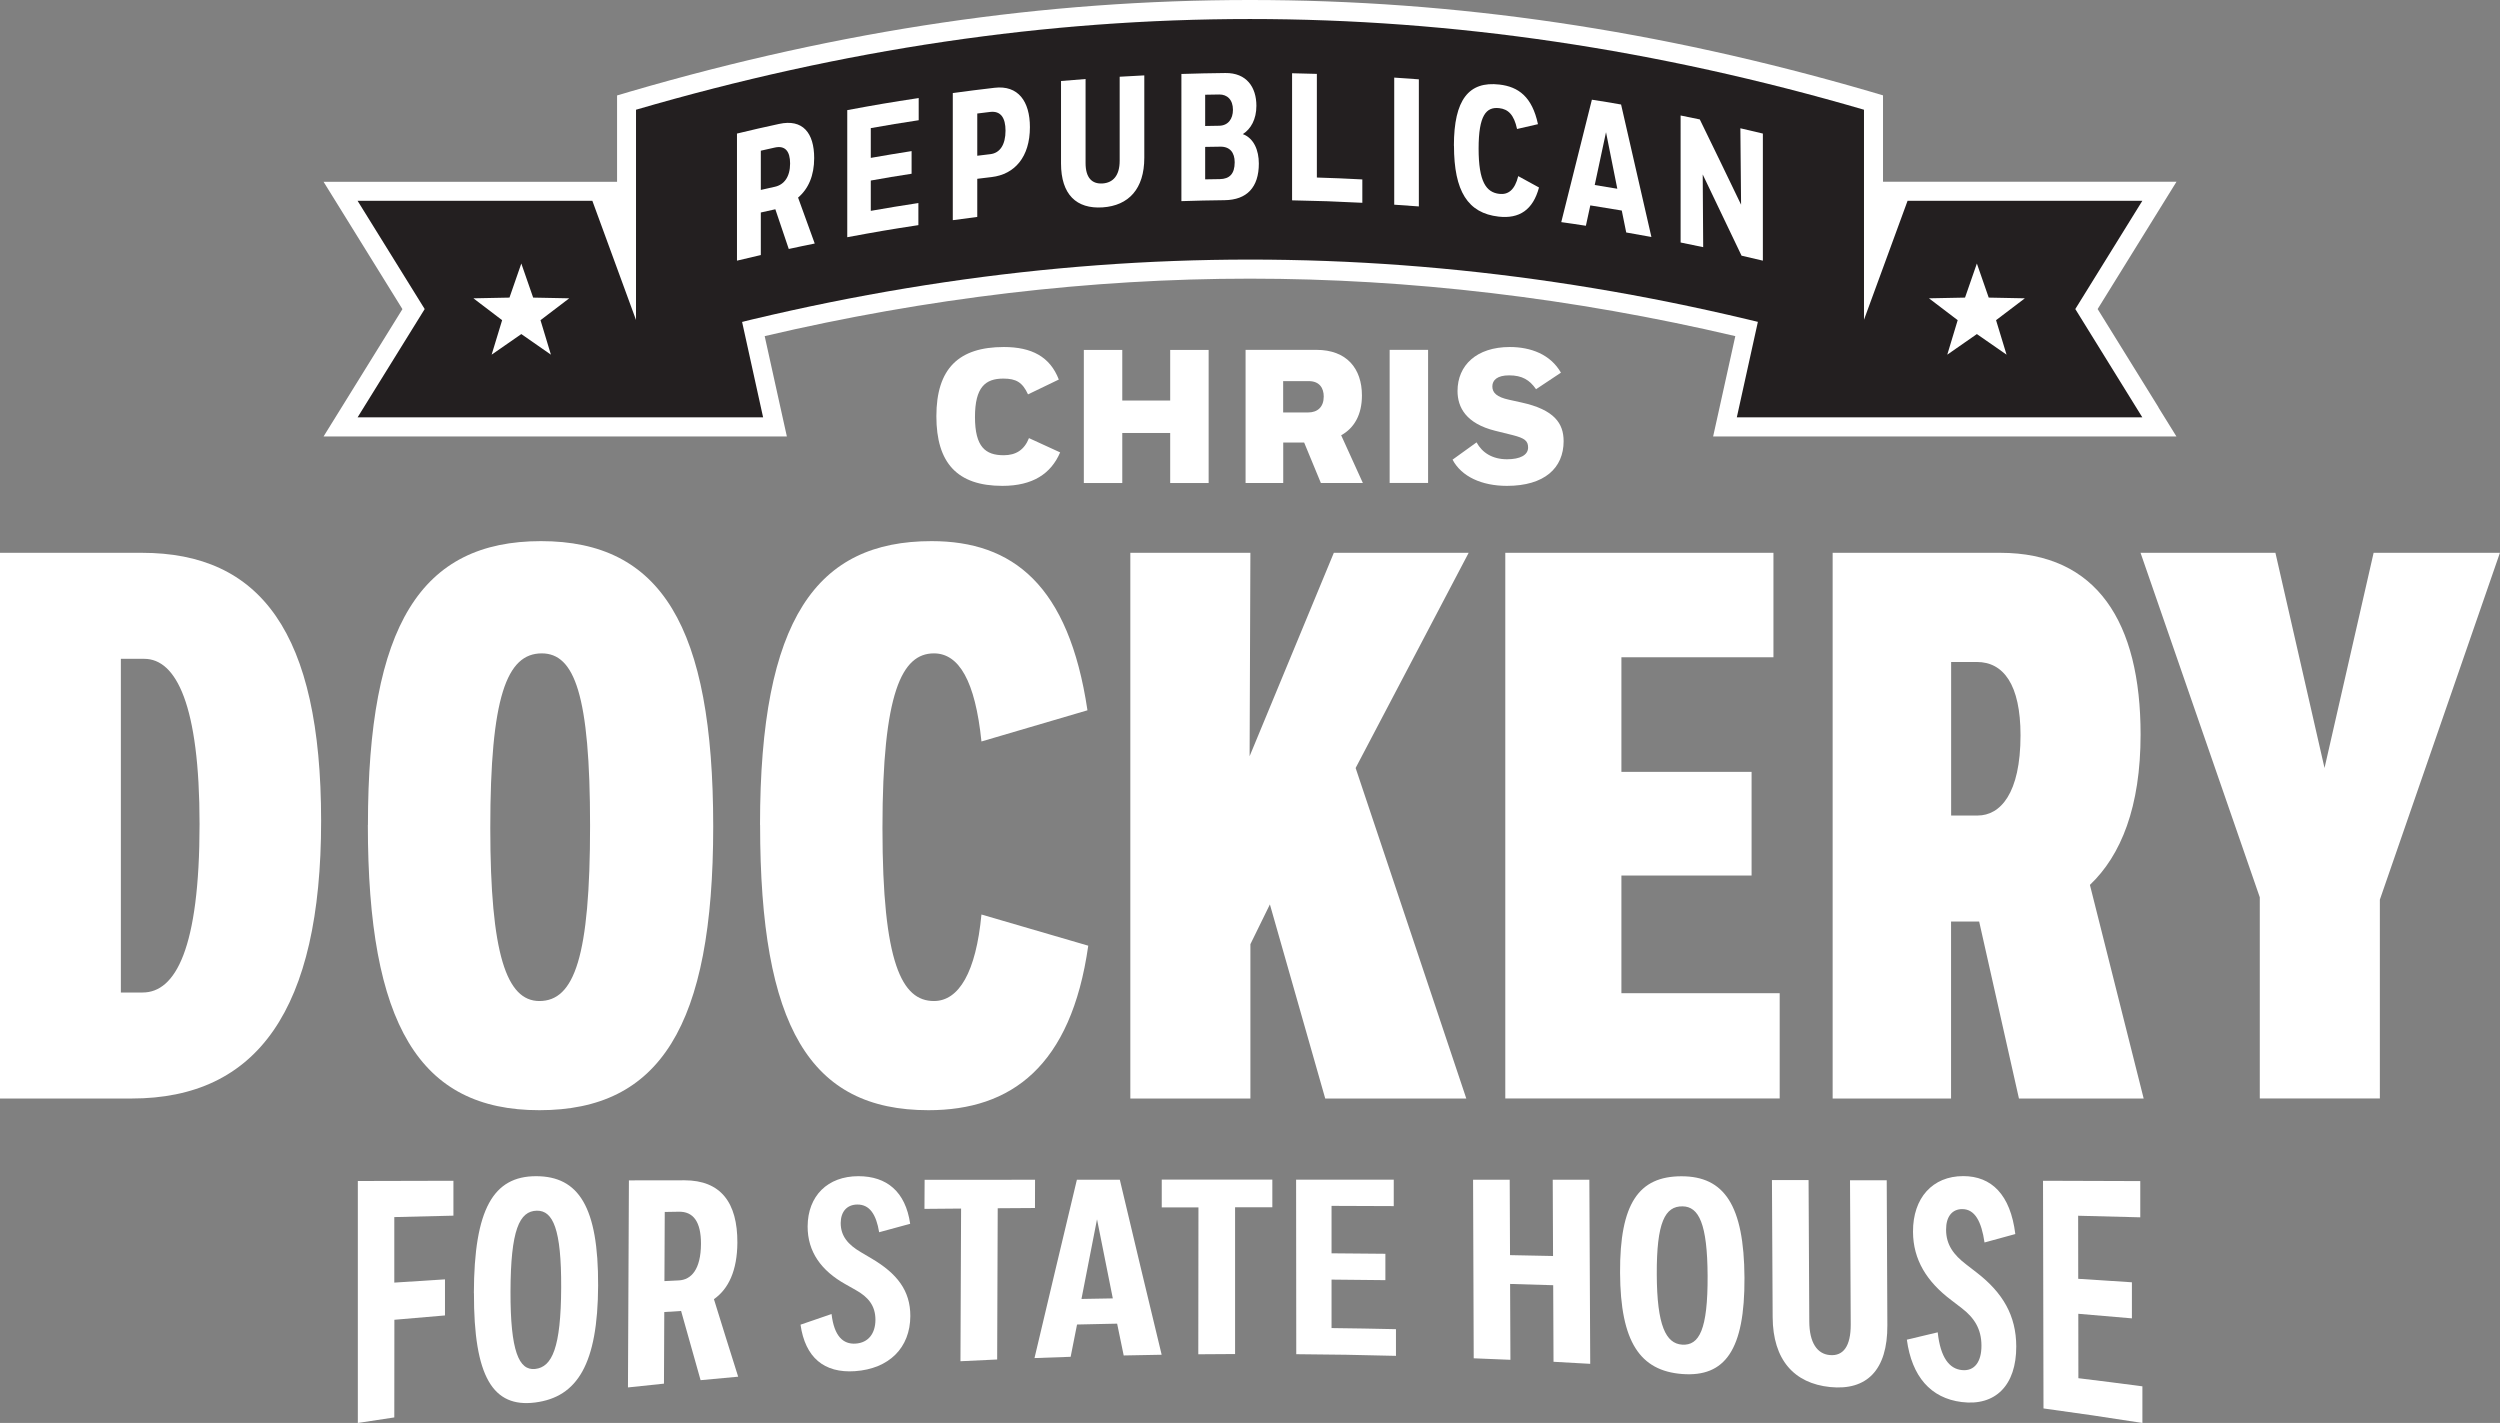
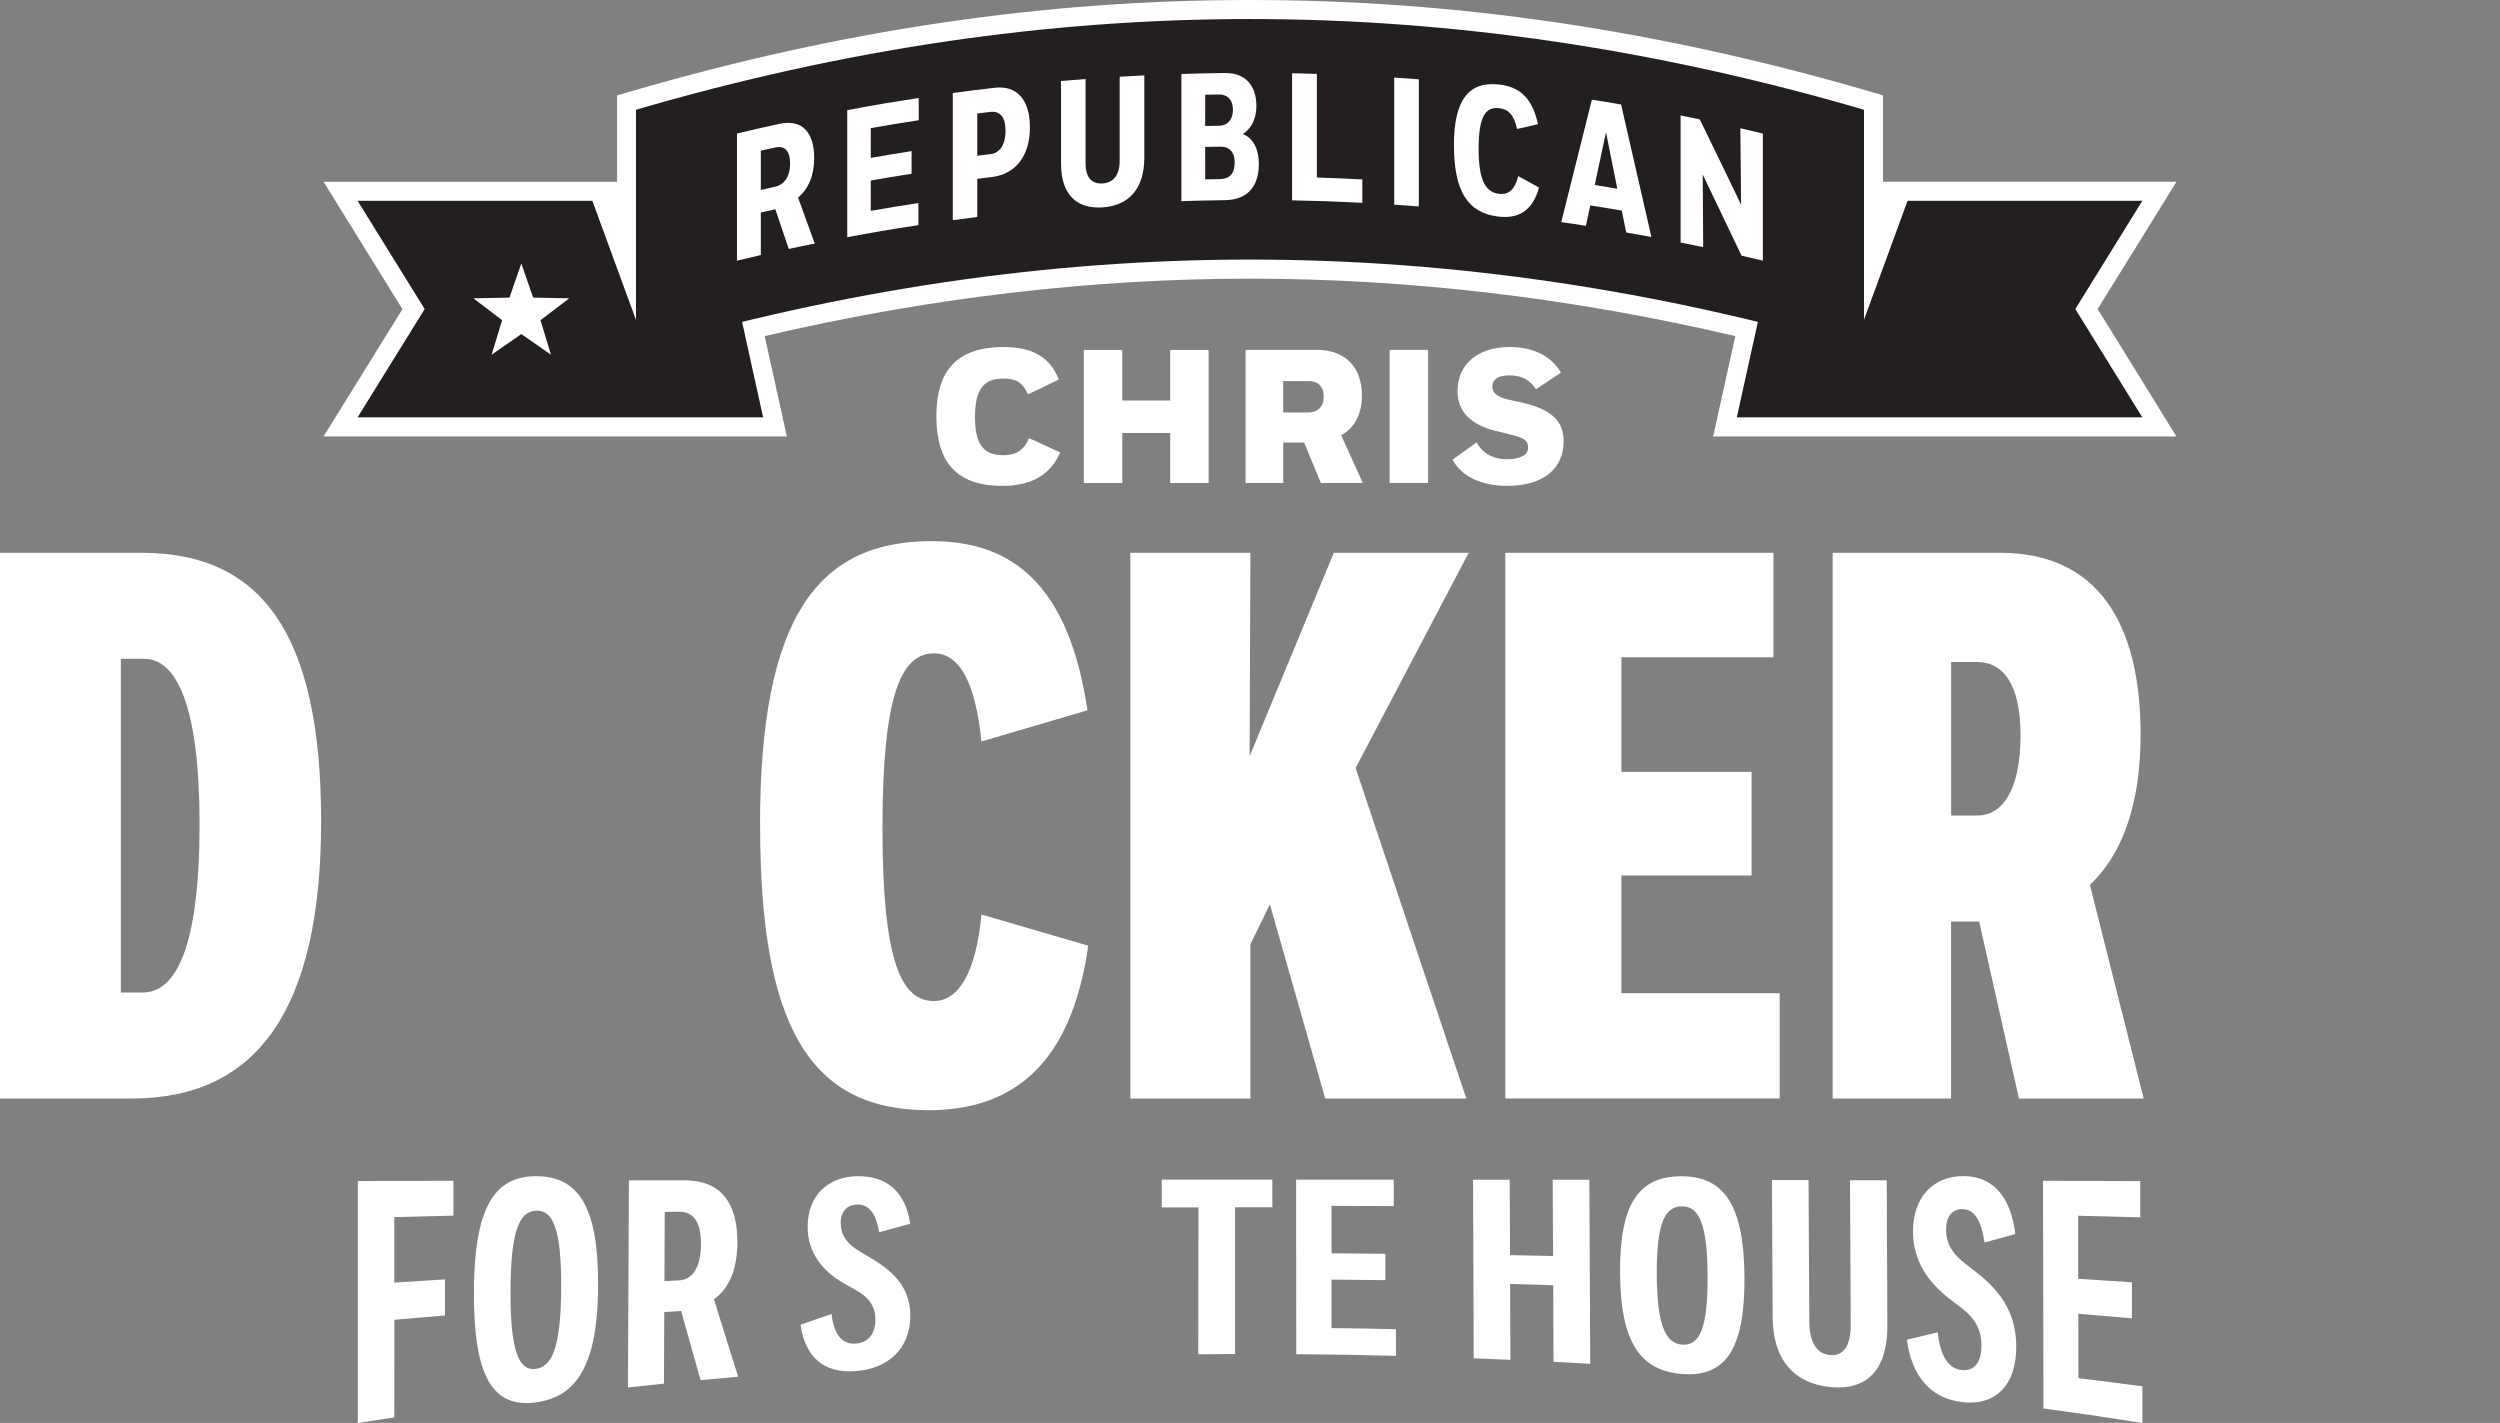
<svg xmlns="http://www.w3.org/2000/svg" id="Layer_2" viewBox="0 0 316.7 180.26">
  <rect x="0" y="0" width="316.7" height="180.26" fill="#808080" stroke="none" />
  <defs>
    <style>
      .cls-1 {
        fill: #231f20;
      }

      .cls-2 {
        fill: #fff;
      }
    </style>
  </defs>
  <g id="Layer_1-2" data-name="Layer_1">
    <g>
      <g>
        <path class="cls-2" d="M273.44,51.6l-7.71-12.45,7.71-12.45,2.28-3.68h-37.18v-9.13s0-1.81,0-1.81l-1.73-.51C210.08,3.79,184.42,0,158.35,0c-26.07,0-51.73,3.79-78.45,11.58l-1.73.51v10.94h-37.18l2.28,3.68,7.71,12.45-7.71,12.45-2.28,3.68h58.69l-.65-2.93-2.16-9.78c20.59-4.83,41.26-7.28,61.48-7.28s40.89,2.45,61.48,7.28l-2.16,9.78-.65,2.93h58.69l-2.28-3.68ZM236.13,25.44h0c0-1.71,0-3.48,0-5.38,0,1.9,0,3.67,0,5.38ZM159.31,2.42c-.32,0-.64,0-.96,0h0c.32,0,.64,0,.96,0ZM156.92,2.42c-23.13.13-46.27,3.34-69.78,9.64,23.5-6.3,46.64-9.52,69.78-9.64ZM94.01,40.78c20.28-4.93,40.31-7.55,60.33-7.86-20.02.31-40.06,2.93-60.33,7.86ZM155.29,32.91c3.69-.04,7.37-.01,11.06.1-2.67-.08-5.34-.12-8.01-.12-1.02,0-2.04.01-3.05.02ZM212.71,38.55c3.32.69,6.64,1.43,9.97,2.24h0c-3.33-.81-6.66-1.55-9.97-2.24ZM168.15,33.08c.74.03,1.47.05,2.21.08-.74-.03-1.47-.06-2.21-.08ZM206.21,37.28c.1.02.2.03.3.05-.1-.02-.2-.03-.3-.05Z" />
        <g>
          <path class="cls-1" d="M236.13,44.37c-52.52-15.32-103.05-15.31-155.56,0,0-12.19,0-18.28,0-30.47,52.5-15.32,103.04-15.32,155.56,0,0,12.19,0,18.28,0,30.47Z" />
          <polygon class="cls-1" points="271.39 25.44 241.65 25.44 236.1 40.59 236 25.44 226.07 25.44 220.02 52.87 271.39 52.87 262.9 39.15 271.39 25.44" />
          <polygon class="cls-1" points="96.67 52.87 90.63 25.44 80.7 25.44 80.59 40.59 75.04 25.44 45.3 25.44 53.8 39.15 45.3 52.87 96.67 52.87" />
        </g>
        <g>
          <path class="cls-2" d="M96.38,32.31c-1.21.28-1.81.42-3.02.71,0-6.44,0-9.66,0-16.1,2.13-.51,3.2-.76,5.33-1.22,3-.66,4.45,1.13,4.45,4.33,0,2.21-.73,3.89-2.04,5,.84,2.32,1.26,3.49,2.11,5.82-1.32.27-1.97.4-3.29.69-.68-2.02-1.02-3.02-1.7-5.03-.74.16-1.11.25-1.84.41,0,2.16,0,3.24,0,5.4ZM96.38,19.09c0,1.99,0,2.98,0,4.97.71-.16,1.07-.24,1.78-.4,1.18-.26,1.93-1.27,1.93-2.95,0-1.54-.62-2.31-1.93-2.02-.71.16-1.07.24-1.78.4Z" />
          <path class="cls-2" d="M107.33,13.95c3.61-.67,5.42-.98,9.05-1.53,0,1.12,0,1.68,0,2.81-2.43.37-3.65.57-6.07,1,0,1.51,0,2.26,0,3.77,2.06-.36,3.1-.53,5.17-.86v2.87c-2.07.32-3.1.49-5.17.86,0,1.54,0,2.3,0,3.84,2.41-.42,3.62-.62,6.03-.99,0,1.12,0,1.68,0,2.8-3.61.55-5.41.86-9.01,1.53,0-6.44,0-9.66,0-16.1Z" />
          <path class="cls-2" d="M120.69,11.79c2.12-.29,3.18-.42,5.3-.67,2.98-.35,4.48,1.7,4.48,4.99,0,3.79-1.94,5.98-4.85,6.32-.73.09-1.09.13-1.82.22,0,1.93,0,2.9,0,4.83-1.24.16-1.86.24-3.1.41,0-6.44,0-9.66,0-16.1ZM123.8,14.37v5.36c.66-.08.99-.12,1.65-.2,1.22-.14,1.93-1.19,1.93-2.98,0-1.63-.61-2.53-1.95-2.37-.65.08-.98.12-1.63.2Z" />
          <path class="cls-2" d="M141.84,9.72c1.25-.07,1.87-.11,3.12-.17v10.44c0,3.95-1.99,6.06-5.28,6.28-3.31.22-5.27-1.62-5.27-5.57,0-4.18,0-6.26,0-10.44,1.25-.11,1.87-.16,3.11-.25,0,4.26,0,6.39,0,10.65,0,1.86.81,2.67,2.16,2.58,1.33-.09,2.16-1.01,2.16-2.87,0-4.26,0-6.39,0-10.65Z" />
          <path class="cls-2" d="M149.66,9.37c2.23-.07,3.34-.09,5.57-.12,2.69-.03,3.93,1.8,3.93,4.15,0,1.72-.7,2.94-1.72,3.59,1.4.52,2.03,2.05,2.03,3.73,0,3.01-1.51,4.61-4.35,4.64-2.18.03-3.28.05-5.46.12V9.37ZM152.67,12v3.96c.71-.01,1.06-.02,1.77-.03,1.16-.02,1.75-.89,1.75-2.02,0-1.29-.74-1.95-1.73-1.94-.72.01-1.07.02-1.79.03ZM152.67,18.6v4.12c.74-.02,1.11-.02,1.86-.03,1.22-.02,1.88-.66,1.88-2.13,0-1.24-.61-2-1.83-1.98-.76.01-1.14.02-1.9.03Z" />
          <path class="cls-2" d="M172.58,22.72c0,1.19,0,1.78,0,2.97-3.56-.18-5.34-.24-8.9-.31,0-6.44,0-9.66,0-16.1,1.26.02,1.89.04,3.14.08,0,5.25,0,7.88,0,13.13,2.31.07,3.46.12,5.76.24Z" />
          <path class="cls-2" d="M176.62,9.83c1.25.08,1.87.13,3.12.22,0,6.44,0,9.66,0,16.1-1.25-.1-1.87-.14-3.12-.22,0-6.44,0-9.66,0-16.1Z" />
          <path class="cls-2" d="M184.18,18.46c0-5.86,1.9-8.19,5.76-7.75,2.43.28,4.15,1.56,4.89,5.02-1.06.24-1.59.36-2.65.61-.39-1.82-1.13-2.51-2.26-2.64-1.65-.19-2.61.91-2.61,5.12s.96,5.55,2.63,5.74c1.13.13,1.96-.51,2.39-2.25,1.05.57,1.58.86,2.63,1.44-.76,2.84-2.49,3.99-5.12,3.69-3.89-.44-5.65-3.21-5.65-8.98Z" />
          <path class="cls-2" d="M205.44,26.67c-1.59-.27-2.39-.4-3.98-.65-.23,1.03-.34,1.55-.56,2.58-1.25-.19-1.87-.29-3.12-.46,1.55-6.22,2.33-9.32,3.88-15.51,1.48.23,2.22.35,3.7.61,1.54,6.7,2.31,10.06,3.84,16.78-1.28-.24-1.92-.35-3.19-.57-.22-1.11-.34-1.66-.56-2.76ZM202.03,23.44c1.14.18,1.71.28,2.85.47-.57-2.87-.86-4.3-1.43-7.16-.57,2.67-.86,4.01-1.43,6.69Z" />
          <path class="cls-2" d="M215.7,22.08c.03,3.69.04,5.54.06,9.23-1.14-.24-1.71-.36-2.86-.59V14.63c.97.19,1.46.29,2.43.5,2.1,4.3,3.14,6.46,5.23,10.8-.03-3.87-.05-5.81-.09-9.68,1.14.26,1.71.39,2.85.67v16.1c-1.08-.26-1.62-.39-2.7-.63-1.97-4.14-2.96-6.2-4.93-10.31Z" />
        </g>
        <polygon class="cls-2" points="66.04 33.38 67.54 37.7 72.11 37.79 68.47 40.56 69.79 44.93 66.04 42.32 62.28 44.93 63.61 40.56 59.97 37.79 64.54 37.7 66.04 33.38" />
-         <polygon class="cls-2" points="250.43 33.38 251.93 37.7 256.51 37.79 252.86 40.56 254.19 44.93 250.43 42.32 246.68 44.93 248 40.56 244.36 37.79 248.93 37.7 250.43 33.38" />
      </g>
      <g>
        <path class="cls-2" d="M0,139.16v-69.13h17.97c15.01,0,22.71,10.07,22.71,33.97s-8.1,35.16-24,35.16H0ZM25.28,104.4c0-15.11-2.96-20.94-7.01-20.94h-2.96v42.27h2.76c4.15,0,7.21-5.53,7.21-21.33Z" />
-         <path class="cls-2" d="M46.61,104.5c0-25.28,6.72-35.95,21.92-35.95s21.82,10.76,21.82,36.14-6.81,35.95-22.02,35.95-21.73-10.86-21.73-36.14ZM62.11,104.89c0,16,2.07,21.92,6.22,21.92,4.44,0,6.42-5.63,6.42-22.22s-1.98-21.82-6.12-21.82c-4.44,0-6.52,5.53-6.52,22.12Z" />
        <path class="cls-2" d="M96.28,104.5c0-26.17,7.21-35.95,21.73-35.95,10.27,0,17.38,5.53,19.75,21.43l-13.43,3.95c-.79-7.7-2.86-11.16-6.02-11.16-4.05,0-6.52,4.94-6.52,22.12s2.47,21.92,6.52,21.92c3.16,0,5.33-3.65,6.02-10.96l13.53,3.95c-2.17,15.31-9.78,20.84-20.24,20.84-15.01,0-21.33-10.57-21.33-36.14Z" />
        <path class="cls-2" d="M158.4,139.16h-15.21v-69.13h15.21l-.1,25.77,10.67-25.77h17.08l-14.32,27.26,14.02,41.87h-17.87l-7.01-24.59-2.47,5.04v19.55Z" />
        <path class="cls-2" d="M190.69,70.03h33.97v13.23h-19.26v14.52h16.49v13.13h-16.49v14.91h20.05v13.33h-34.76v-69.13Z" />
        <path class="cls-2" d="M247.17,139.16h-15.01v-69.13h21.23c12.25,0,17.78,8.79,17.78,23.01,0,9.18-2.47,15.31-6.42,19.06l6.81,27.06h-15.8l-5.04-22.42h-3.56v22.42ZM247.17,83.86v19.45h3.36c2.86,0,5.43-2.77,5.43-10.17,0-6.42-2.17-9.28-5.53-9.28h-3.26Z" />
-         <path class="cls-2" d="M271.17,70.03h17.08l6.22,27.26,6.22-27.26h16l-15.21,43.94v25.18h-15.21v-25.48l-15.11-43.65Z" />
      </g>
      <g>
        <path class="cls-2" d="M118.62,52.73c0-6.05,2.84-8.77,8.55-8.77,3.52,0,5.85,1.23,6.96,4.12l-3.9,1.88c-.7-1.52-1.49-2-3.13-2-2.27,0-3.59,1.08-3.59,4.87s1.33,4.84,3.64,4.84c1.52,0,2.6-.65,3.2-2.17l3.95,1.81c-1.16,2.7-3.47,4.24-7.32,4.24-5.73,0-8.36-2.92-8.36-8.82Z" />
        <path class="cls-2" d="M148.24,54.85h-6.07v6.34h-4.87v-16.86h4.87v6.41h6.07v-6.41h4.87v16.86h-4.87v-6.34Z" />
        <path class="cls-2" d="M157.78,44.32h8.99c3.83,0,5.76,2.36,5.76,5.78,0,2.41-.96,4.12-2.63,5.04l2.75,6.05h-5.32l-2.12-5.13h-2.65v5.13h-4.77v-16.86ZM162.55,48.27v3.98h3.16c1.23,0,1.98-.72,1.98-2.02,0-1.06-.53-1.95-1.9-1.95h-3.23Z" />
        <path class="cls-2" d="M176.04,44.32h4.87v16.86h-4.87v-16.86Z" />
        <path class="cls-2" d="M194.59,49.31c-.82-1.18-1.76-1.76-3.42-1.76-1.49,0-2.12.6-2.12,1.4s.55,1.35,2.12,1.69l1.54.34c4.22.92,5.37,2.67,5.37,4.91,0,3.4-2.43,5.66-7.18,5.66-3.2,0-5.76-1.18-6.89-3.32l3.04-2.19c.72,1.32,2.02,2.14,3.86,2.14,1.66,0,2.67-.53,2.67-1.49,0-.84-.43-1.18-1.95-1.57l-2.22-.55c-3.69-.92-4.77-2.96-4.77-5.04,0-3.25,2.41-5.57,6.62-5.57,2.67,0,5.16.94,6.48,3.25l-3.16,2.1Z" />
      </g>
      <g>
        <path class="cls-2" d="M45.3,149.61c4.86-.01,7.28-.02,12.14-.03,0,1.77,0,2.65,0,4.42-3,.07-4.5.11-7.49.18,0,3.32,0,4.98,0,8.3,2.57-.17,3.85-.25,6.42-.41,0,1.83,0,2.74,0,4.57-2.57.21-3.85.32-6.41.55,0,4.95,0,7.42-.01,12.37-1.85.27-2.77.42-4.62.7,0-12.26,0-18.39,0-30.64Z" />
        <path class="cls-2" d="M60.03,163.81c.03-10.65,2.47-14.81,7.88-14.81s7.9,3.92,7.86,13.86c-.04,9.9-2.61,14.13-7.99,14.81-5.31.67-7.77-3.22-7.74-13.86ZM64.67,163.62c-.02,7.55,1.07,10.02,3.12,9.8,2.16-.23,3.27-2.71,3.3-10.32.03-7.38-1.03-9.76-3.08-9.73-2.21.04-3.32,2.42-3.34,10.25Z" />
        <path class="cls-2" d="M84.11,175.28c-1.83.18-2.74.28-4.56.48.05-10.49.07-15.74.12-26.23,2.82,0,4.22,0,7.04-.01,4.6,0,6.72,2.83,6.7,7.89-.02,3.56-1.13,5.88-2.97,7.17,1.23,3.97,1.84,5.93,3.07,9.82-1.9.17-2.85.26-4.76.44-.99-3.48-1.48-5.23-2.47-8.77-.85.05-1.28.08-2.13.14-.02,3.64-.03,5.45-.04,9.09ZM84.21,153.53c-.02,3.5-.03,5.26-.04,8.76.73-.04,1.1-.06,1.83-.09,1.56-.08,2.78-1.37,2.8-4.62.01-2.86-1.01-4.11-2.8-4.08-.72.01-1.07.02-1.79.03Z" />
        <path class="cls-2" d="M111.37,156.1c-.37-2.25-1.2-3.52-2.76-3.51-1.33.01-2.1.91-2.11,2.34,0,1.67.94,2.74,2.53,3.68.55.32.82.49,1.37.81,3.23,1.9,4.93,4.07,4.92,7.3-.02,4.03-2.7,6.68-7.01,6.98-3.92.27-6.31-1.74-6.9-5.89,1.57-.55,2.36-.82,3.93-1.35.33,2.82,1.47,3.84,3.03,3.75,1.64-.1,2.52-1.29,2.53-3.01,0-1.79-.9-2.89-2.5-3.78-.52-.29-.77-.44-1.29-.73-3.08-1.72-4.81-4.12-4.8-7.33.02-3.87,2.54-6.36,6.43-6.36,3.58,0,5.97,1.94,6.56,6.03-1.57.42-2.36.64-3.93,1.07Z" />
-         <path class="cls-2" d="M131.12,149.45c0,1.43,0,2.15-.01,3.58-1.89.01-2.83.02-4.72.03-.03,7.66-.04,11.5-.07,19.16-1.86.08-2.79.12-4.65.22.03-7.74.05-11.6.08-19.34-1.86.02-2.79.02-4.64.04,0-1.47.01-2.21.02-3.68,5.6,0,8.4,0,14.01-.01Z" />
-         <path class="cls-2" d="M141.51,167.68c-2.03.04-3.04.06-5.07.11-.32,1.63-.49,2.45-.81,4.09-1.83.06-2.75.09-4.58.16,2.15-9.11,3.23-13.62,5.37-22.59,2.18,0,3.27,0,5.44,0,2.11,8.91,3.17,13.33,5.3,22.17-1.92.03-2.89.05-4.81.09-.33-1.61-.5-2.41-.83-4.02ZM137.01,164.55c1.59-.03,2.38-.05,3.96-.07-.8-4-1.2-6-2-10.02-.79,4.03-1.18,6.04-1.97,10.09Z" />
        <path class="cls-2" d="M161.18,149.44c0,1.4,0,2.1,0,3.5-1.89,0-2.83,0-4.72,0,0,7.43,0,11.15,0,18.59-1.86,0-2.79.01-4.66.03,0-7.44,0-11.17.02-18.61-1.86,0-2.79,0-4.65,0,0-1.41,0-2.11,0-3.52,5.6,0,8.4,0,14.01,0Z" />
        <path class="cls-2" d="M164.23,149.44c4.93,0,7.4,0,12.33,0,0,1.34,0,2.01,0,3.35-3.15-.01-4.73-.02-7.88-.03,0,2.41,0,3.61,0,6.01,2.73.02,4.09.03,6.82.06,0,1.34,0,2.01,0,3.34-2.73-.04-4.09-.05-6.82-.07,0,2.46,0,3.68,0,6.14,3.27.04,4.9.07,8.16.14,0,1.35,0,2.03,0,3.38-5.05-.13-7.58-.17-12.63-.21,0-8.84-.01-13.27-.02-22.11Z" />
        <path class="cls-2" d="M196.75,162.81c-2.18-.07-3.27-.1-5.45-.16.02,3.85.02,5.77.04,9.61-1.86-.08-2.79-.12-4.65-.19-.03-9.05-.05-13.57-.08-22.62,1.86,0,2.79,0,4.64,0,.01,3.82.02,5.73.04,9.55,2.18.04,3.27.06,5.45.11-.02-3.86-.03-5.79-.04-9.66,1.86,0,2.79,0,4.64,0,.04,9.33.07,13.99.11,23.32-1.86-.11-2.79-.16-4.65-.26-.02-3.89-.03-5.83-.04-9.72Z" />
        <path class="cls-2" d="M205.23,161.22c-.04-8.78,2.38-12.21,7.78-12.21s7.93,3.64,7.98,12.85c.05,9.18-2.48,12.61-7.89,12.2-5.33-.41-7.83-4.05-7.87-12.83ZM209.88,161.48c.03,6.44,1.15,8.72,3.21,8.86,2.17.14,3.26-1.9,3.23-8.72-.03-6.6-1.11-8.77-3.17-8.8-2.21-.03-3.3,1.97-3.27,8.65Z" />
        <path class="cls-2" d="M234.37,149.52c1.86,0,2.79,0,4.64,0,.03,7.34.05,11.01.08,18.36.03,5.7-2.62,8.3-7.26,7.83-4.56-.47-7.24-3.45-7.27-8.85-.04-6.95-.05-10.42-.09-17.37,1.86,0,2.79,0,4.64,0,.04,7.17.05,10.75.09,17.92.01,2.69,1.01,4.12,2.61,4.25,1.71.15,2.65-1.14,2.64-3.88-.03-7.31-.05-10.97-.09-18.28Z" />
        <path class="cls-2" d="M251.4,157.4c-.39-2.68-1.23-4.21-2.79-4.23-1.33-.02-2.09.98-2.08,2.61,0,1.91.96,3.19,2.56,4.41.55.42.82.63,1.37,1.06,3.24,2.52,4.95,5.39,4.96,9.32.01,4.91-2.63,7.58-6.92,7.04-3.91-.49-6.31-3.22-6.94-7.9,1.56-.37,2.35-.55,3.91-.93.35,3.25,1.5,4.62,3.05,4.78,1.63.18,2.5-1.08,2.49-3.1,0-2.11-.92-3.54-2.52-4.76-.52-.4-.78-.6-1.29-.99-3.09-2.32-4.85-5.11-4.86-8.67-.02-4.29,2.48-7.05,6.36-7.05,3.58,0,5.98,2.33,6.6,7.34-1.57.43-2.35.65-3.91,1.07Z" />
        <path class="cls-2" d="M258.8,149.58c4.93.01,7.4.02,12.33.04,0,1.84,0,2.75,0,4.59-3.15-.08-4.72-.12-7.87-.2,0,3.2,0,4.8.01,7.99,2.72.17,4.08.26,6.8.44,0,1.83,0,2.74,0,4.57-2.72-.24-4.07-.36-6.79-.58,0,3.27,0,4.9.01,8.16,3.24.4,4.87.6,8.11,1.03v4.64c-5.01-.78-7.51-1.15-12.53-1.84-.03-11.54-.04-17.3-.06-28.84Z" />
      </g>
    </g>
  </g>
</svg>